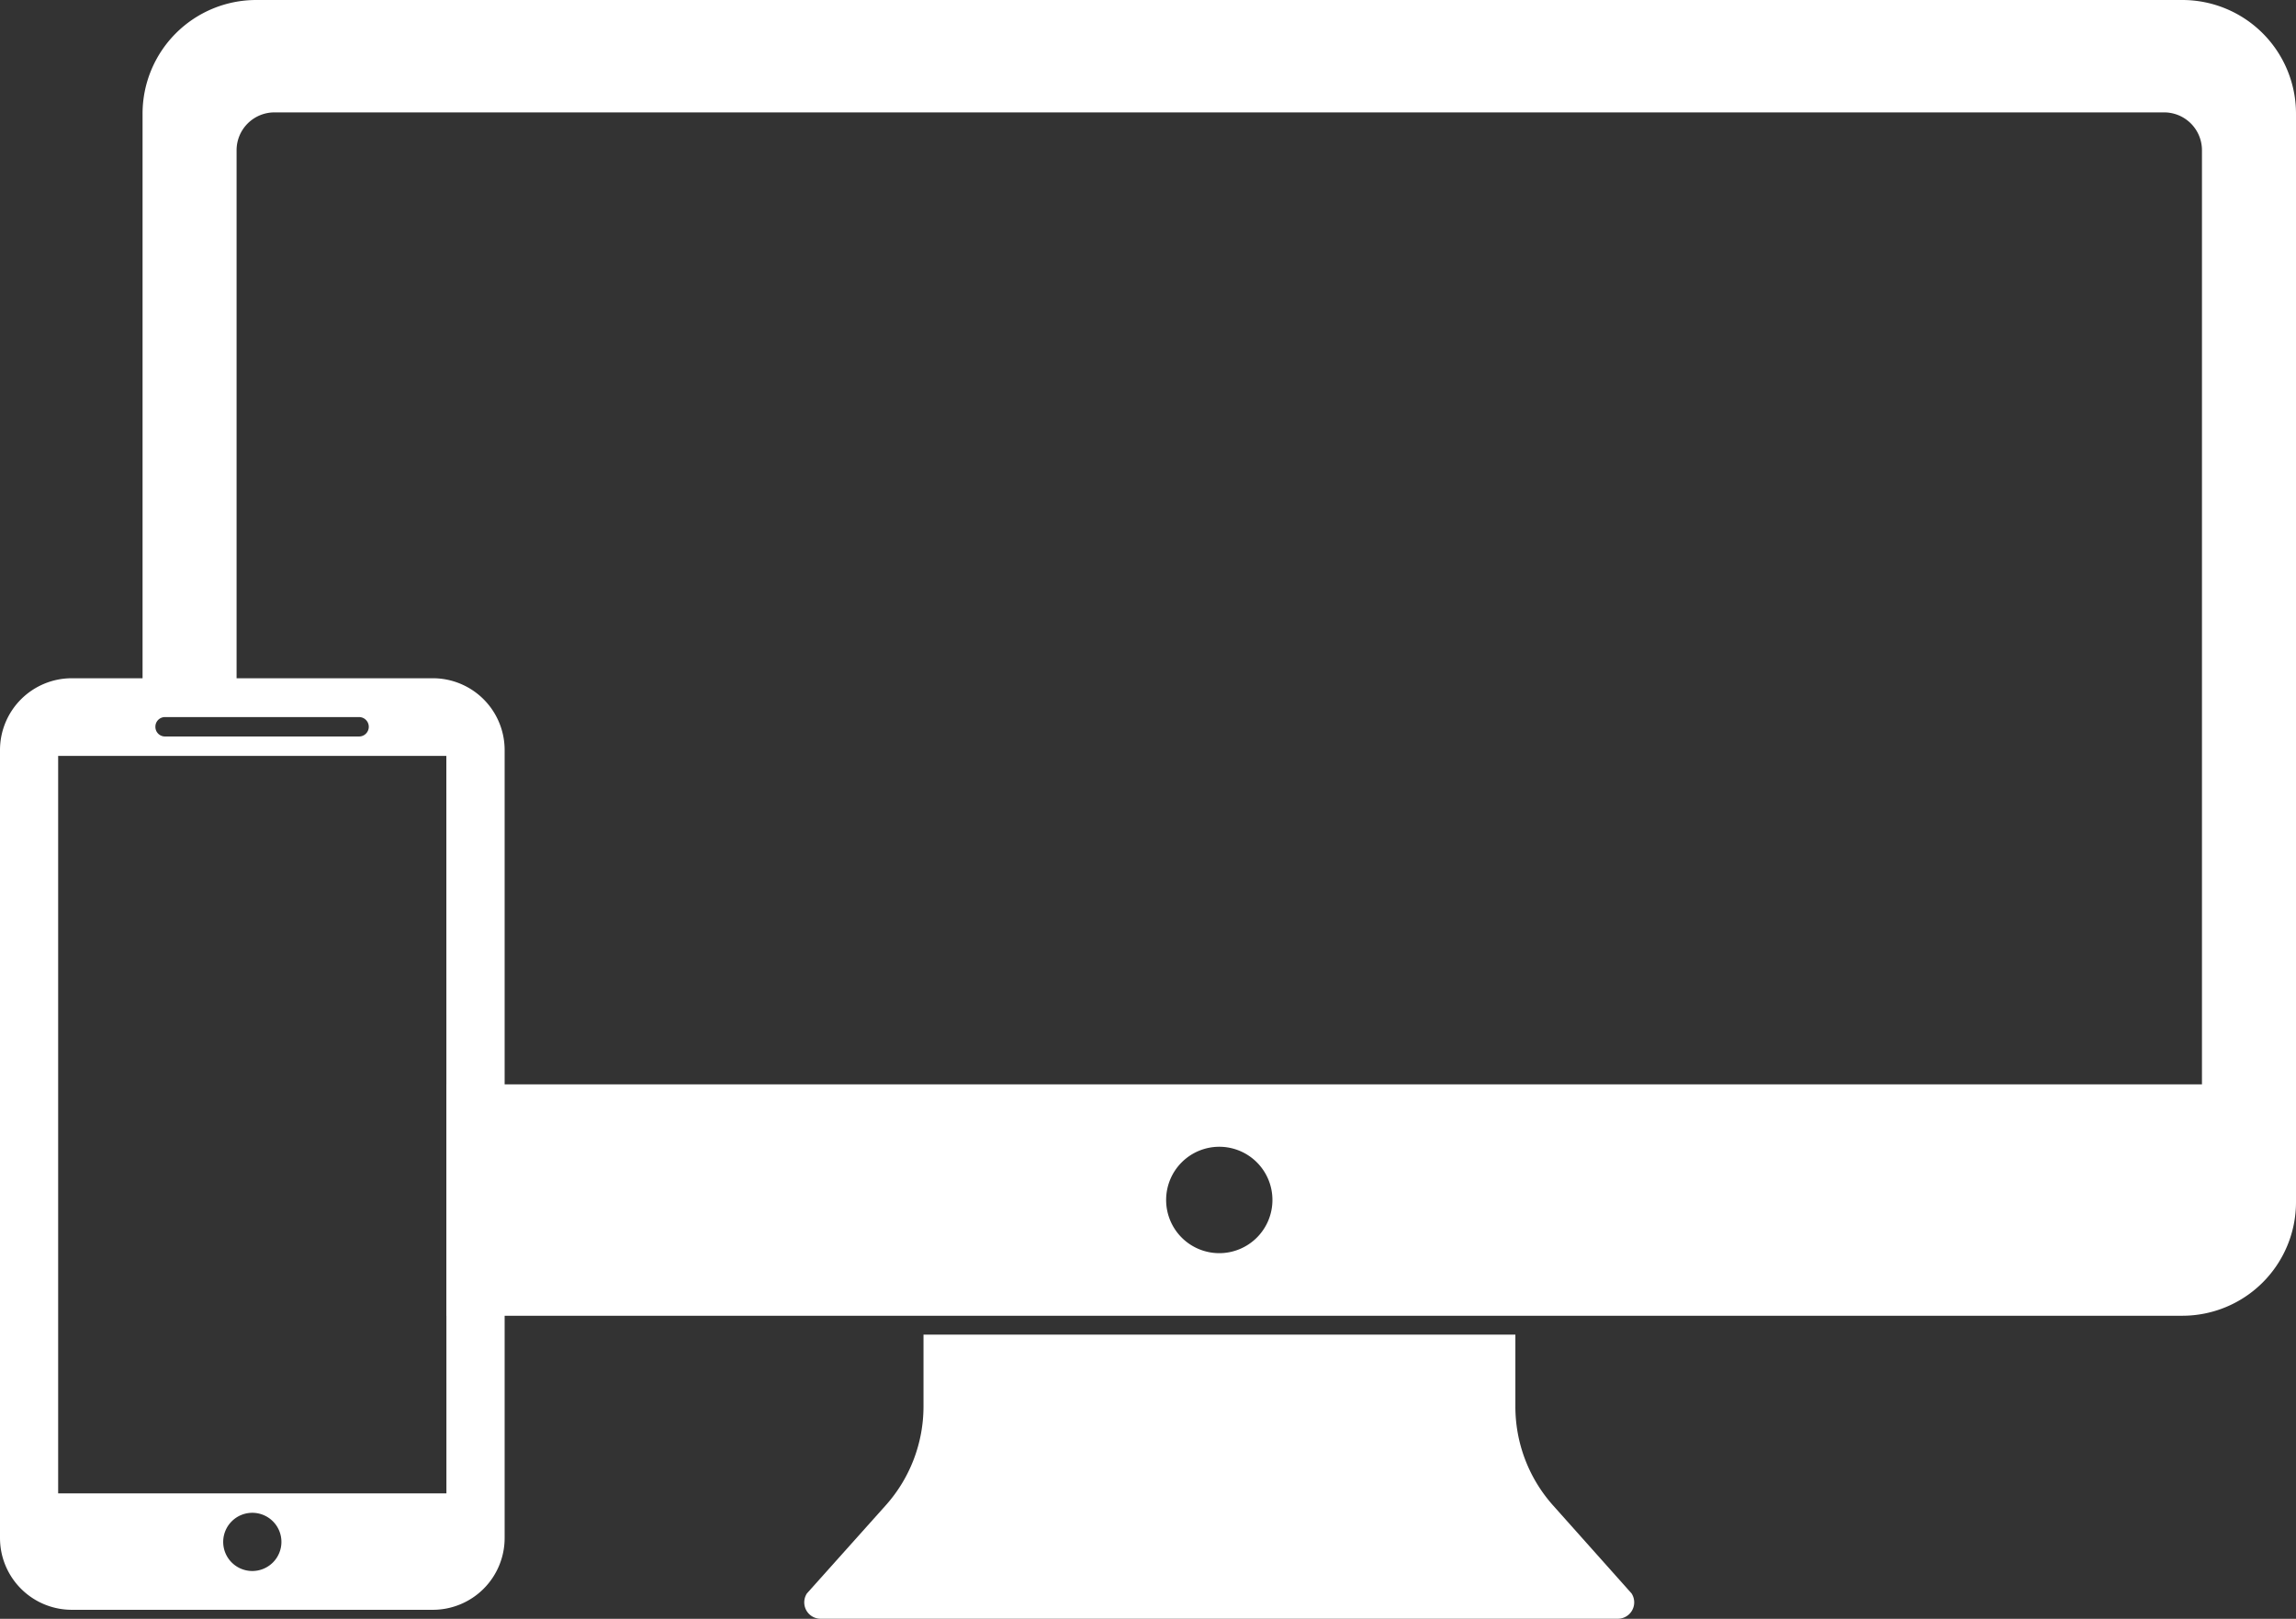
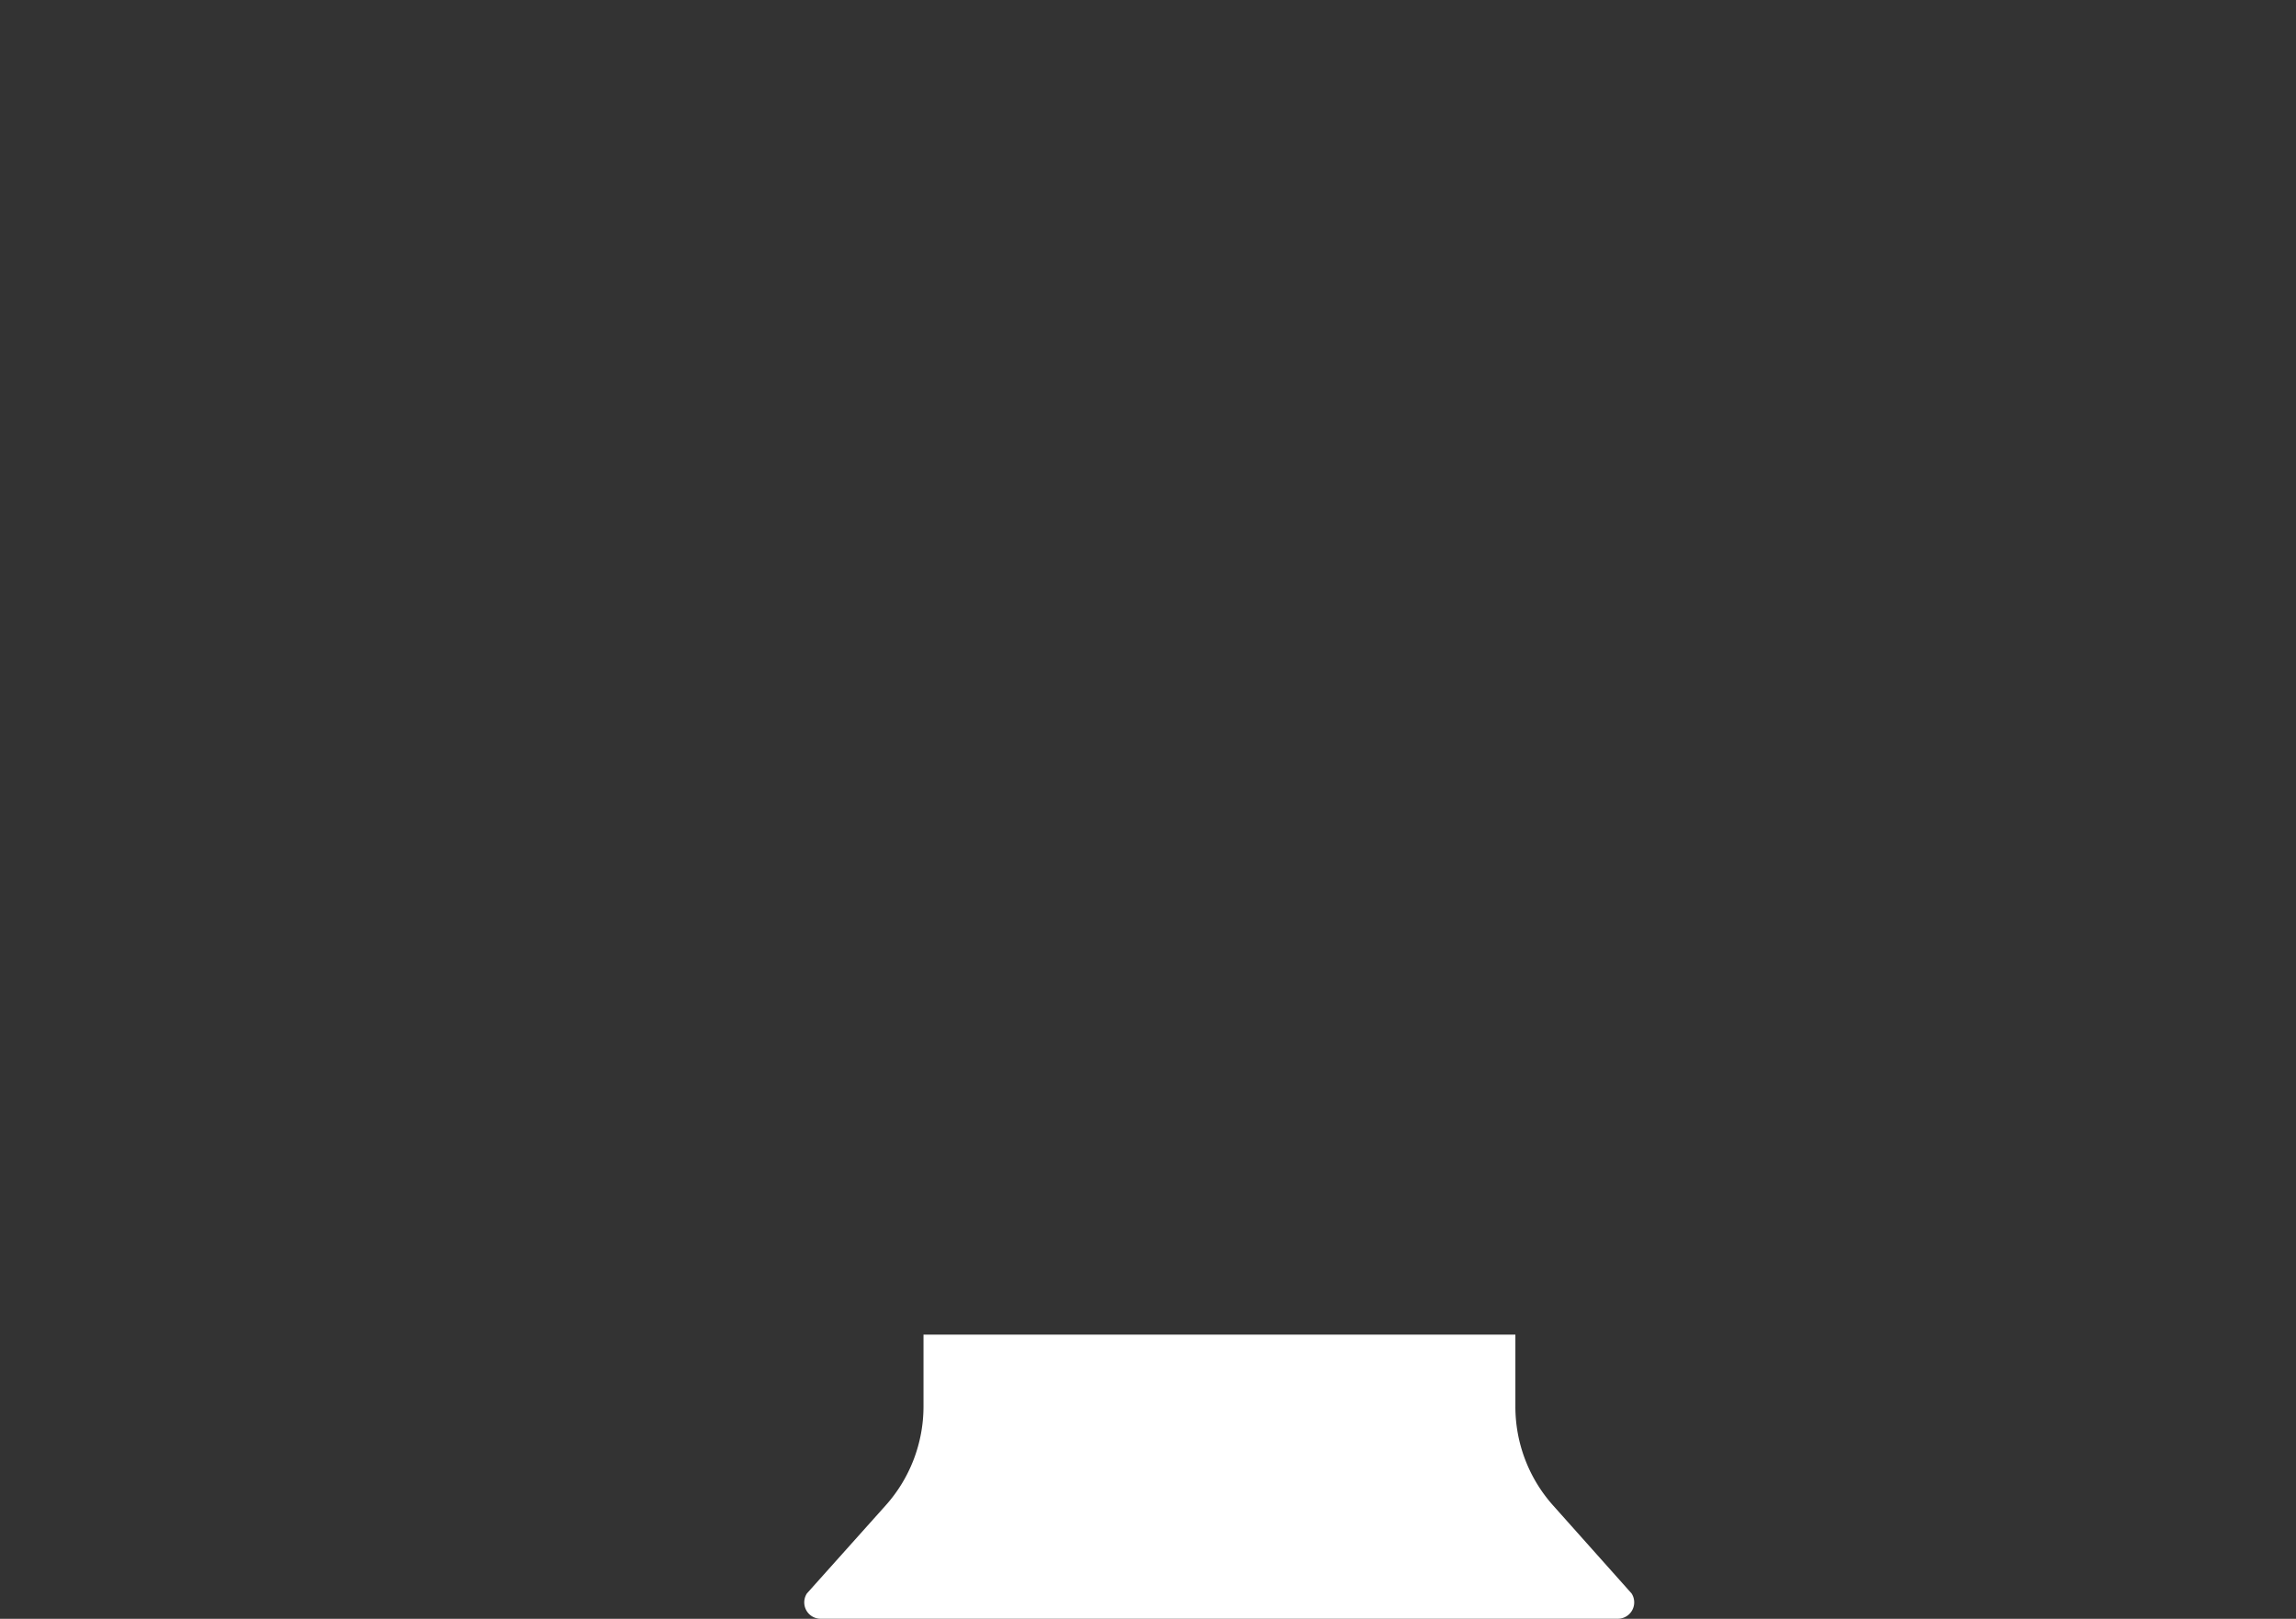
<svg xmlns="http://www.w3.org/2000/svg" id="Component_13_30" data-name="Component 13 – 30" width="95.905" height="67.624" viewBox="0 0 95.905 67.624">
  <rect x="0" y="0" width="95.905" height="67.624" fill="#333333" stroke="none" />
  <path id="Path_73" data-name="Path 73" d="M-201.158,1712.843a6.2,6.2,0,0,1-1.573-4.128h0v-3.006h-24.723v3a6.2,6.2,0,0,1-1.579,4.134l-3.29,3.677a.684.684,0,0,0,.572,1.059h33.3a.685.685,0,0,0,.573-1.058Z" transform="translate(266.029 -1649.957)" fill="#fff" />
-   <path id="Path_74" data-name="Path 74" d="M-174.87,1649.957h-80.458a4.748,4.748,0,0,0-4.746,4.751v24.226h3.927v-22.7a1.582,1.582,0,0,1,1.58-1.582h78.935a1.581,1.581,0,0,1,1.58,1.582v39.022h-73.33v9.665h72.512a4.748,4.748,0,0,0,4.746-4.75v-45.459A4.748,4.748,0,0,0-174.87,1649.957Zm-40.229,52.35a2.221,2.221,0,0,1-2.22-2.223,2.221,2.221,0,0,1,2.22-2.222,2.221,2.221,0,0,1,2.22,2.222A2.221,2.221,0,0,1-215.1,1702.307Z" transform="translate(266.029 -1649.957)" fill="#fff" />
-   <path id="Path_75" data-name="Path 75" d="M-247.95,1678.29h-15.079a3,3,0,0,0-3,3v32.915a3,3,0,0,0,3,3h15.079a3,3,0,0,0,3-3v-32.915A3,3,0,0,0-247.95,1678.29Zm-11.188,1.622h8.107a.406.406,0,0,1,.406.406.405.405,0,0,1-.406.405h-8.107a.4.4,0,0,1-.4-.405A.4.4,0,0,1-259.138,1679.912Zm3.648,35.672a1.215,1.215,0,0,1-1.216-1.215,1.216,1.216,0,0,1,1.216-1.216,1.215,1.215,0,0,1,1.216,1.216A1.215,1.215,0,0,1-255.49,1715.584Zm8.108-3.242H-263.6v-30.808h16.215Z" transform="translate(266.029 -1649.957)" fill="#fff" fill-rule="evenodd" />
</svg>